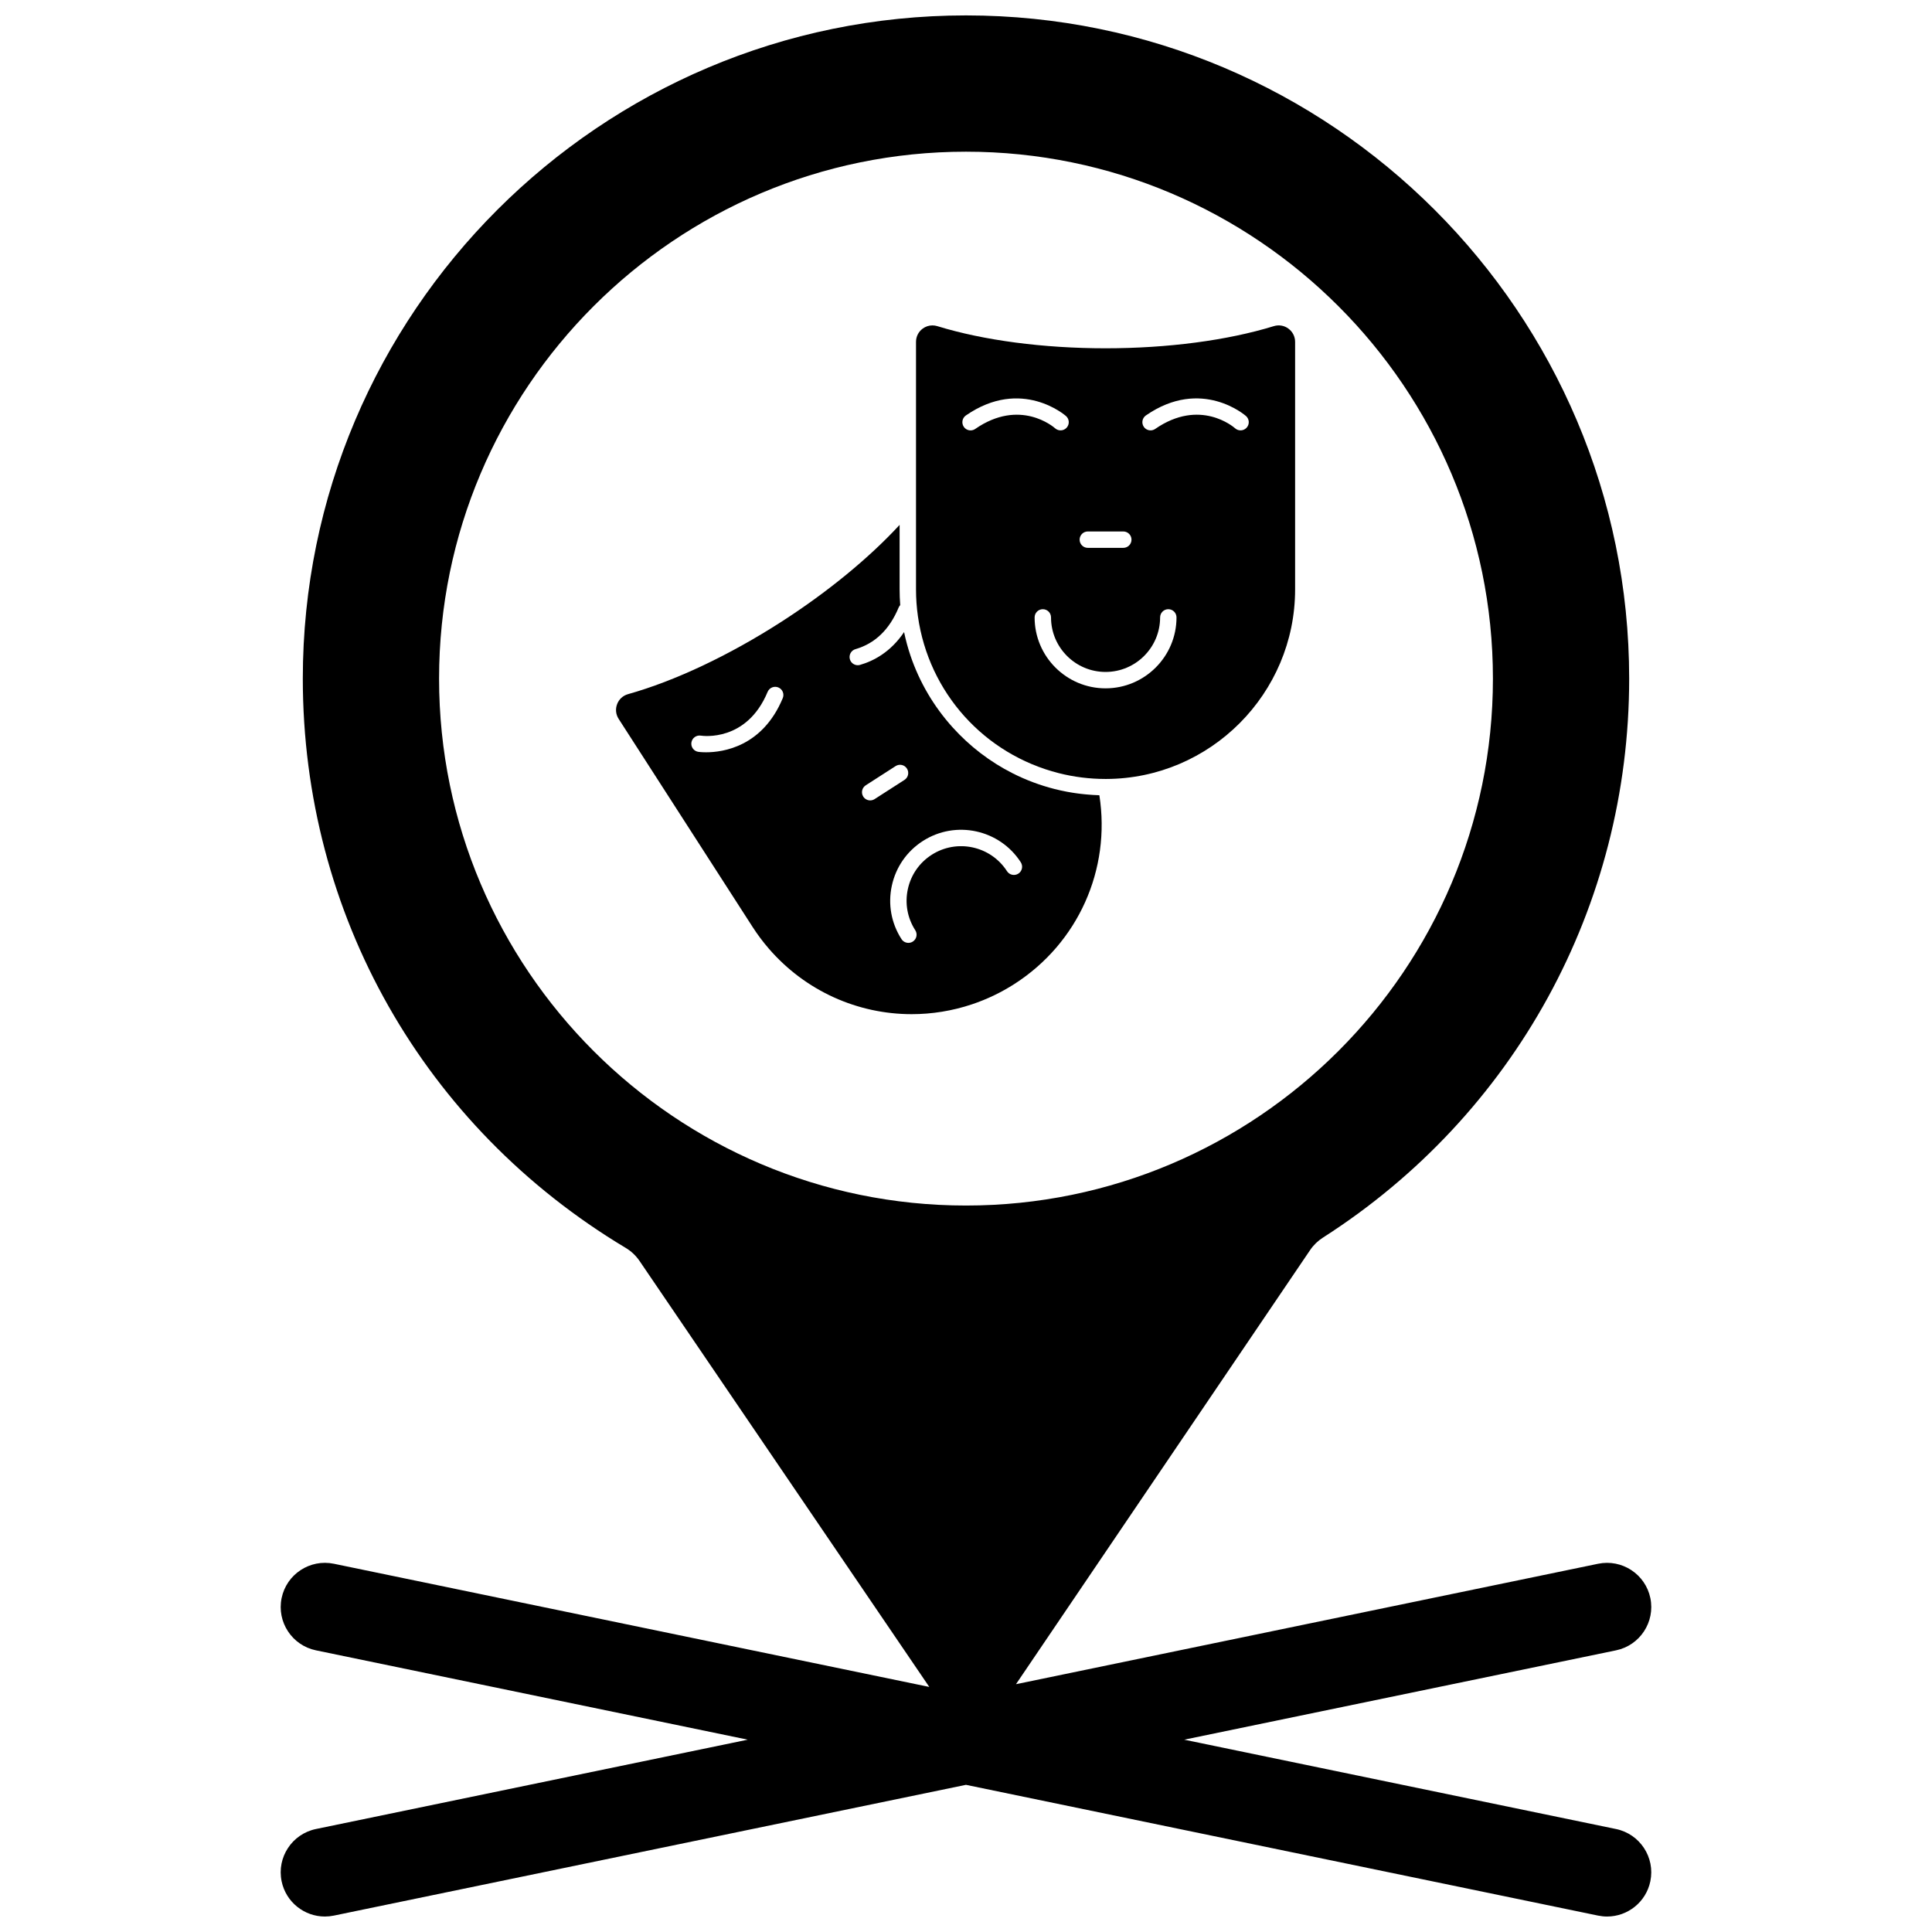
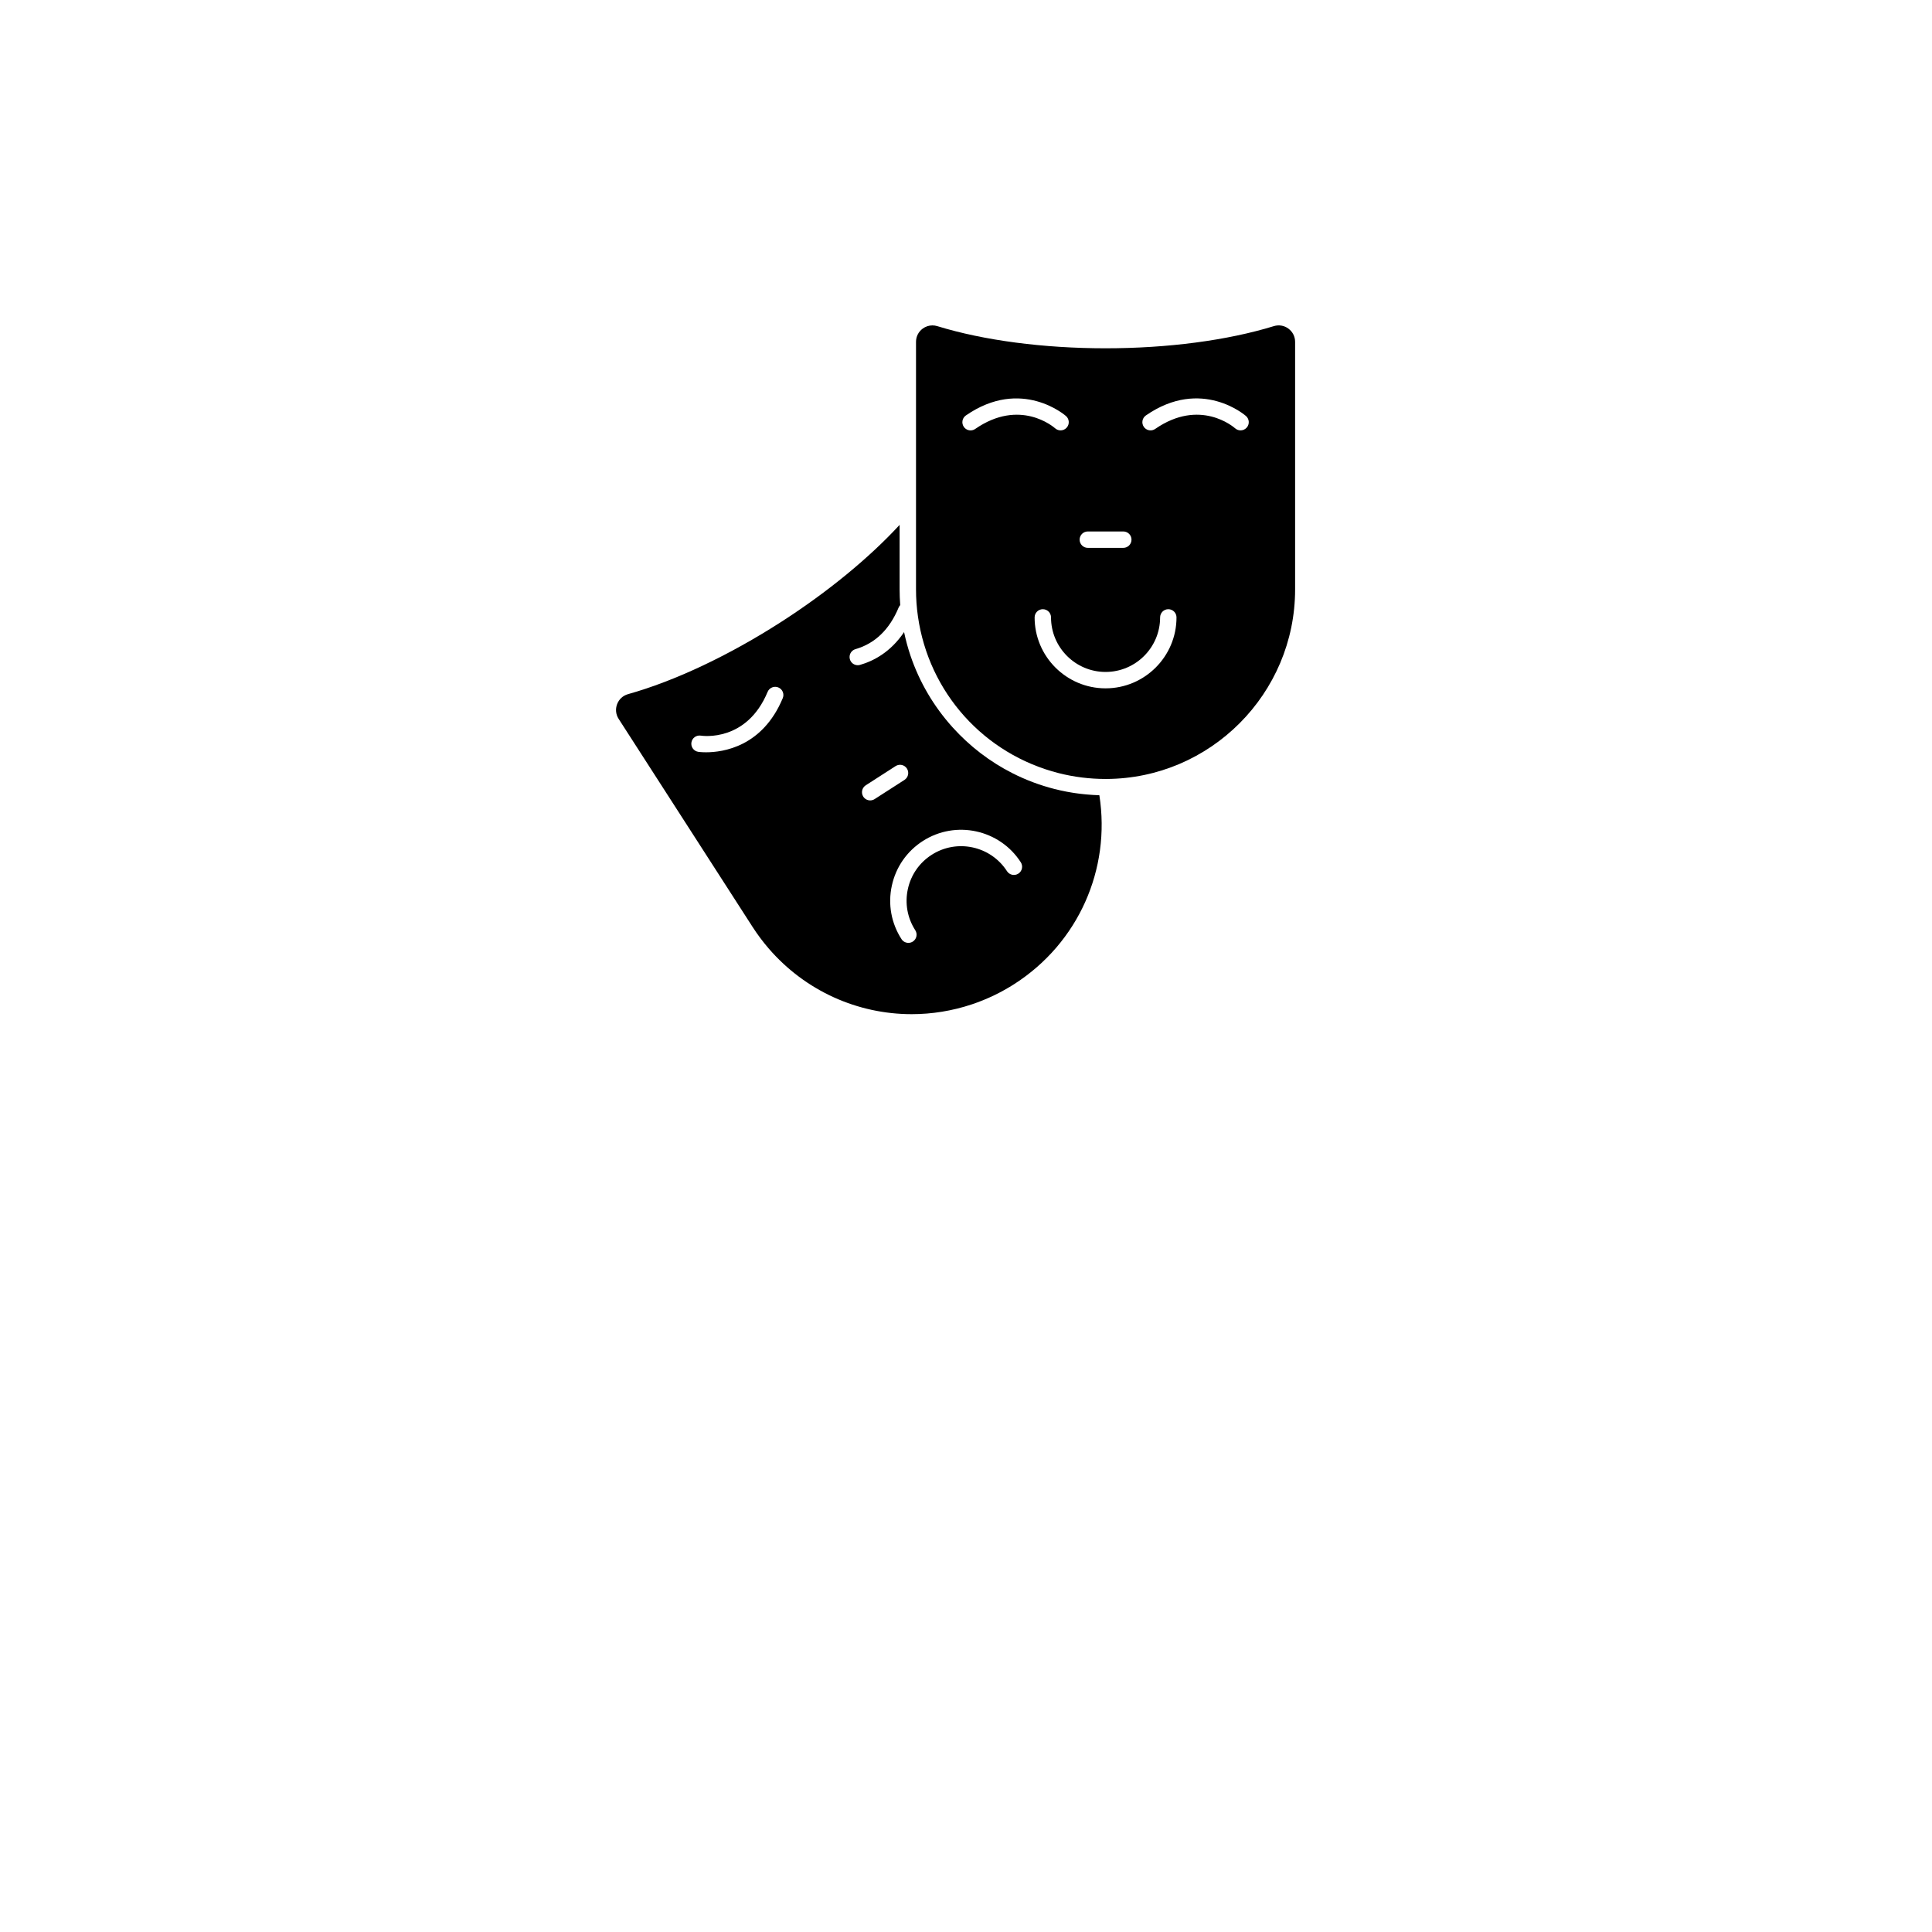
<svg xmlns="http://www.w3.org/2000/svg" width="800px" height="800px" version="1.1" viewBox="144 144 512 512">
  <defs>
    <clipPath id="a">
      <path d="m218 148.09h364v503.81h-364z" />
    </clipPath>
  </defs>
  <g clip-path="url(#a)">
-     <path d="m572.26 628.71-114.43-23.676 114.43-23.676c6.34-1.312 10.41-7.512 9.102-13.848-1.312-6.336-7.516-10.402-13.848-9.098l-154.27 31.918 77.945-115.04c0.891-1.32 2.043-2.438 3.383-3.297 50.832-32.52 81.176-87.906 81.176-148.16-0.004-96.906-78.844-175.75-175.75-175.75-96.906 0-175.75 78.84-175.75 175.75 0 62.367 31.988 118.77 85.57 150.87 1.461 0.875 2.711 2.055 3.668 3.461l76.785 112.89-157.79-32.645c-6.336-1.305-12.539 2.762-13.848 9.098-1.312 6.336 2.766 12.539 9.098 13.848l114.43 23.676-114.43 23.676c-6.336 1.312-10.41 7.512-9.098 13.848 1.145 5.535 6.019 9.344 11.461 9.344 0.785 0 1.586-0.082 2.387-0.246l167.51-34.656 167.52 34.656c0.801 0.164 1.602 0.246 2.387 0.246 5.438 0 10.316-3.809 11.461-9.344 1.312-6.336-2.762-12.535-9.098-13.848zm-311.9-304.87c0-77 62.645-139.64 139.64-139.64 77 0 139.64 62.641 139.64 139.64 0 76.996-62.645 139.64-139.64 139.64-76.992 0-139.64-62.645-139.64-139.64z" />
-   </g>
+     </g>
  <path d="m435.31 354.75c-0.121-0.004-0.246-0.012-0.367-0.02-0.414-0.016-0.828-0.031-1.242-0.059-0.199-0.012-0.398-0.027-0.598-0.043-0.336-0.023-0.672-0.047-1.004-0.078-0.223-0.02-0.438-0.043-0.656-0.062-0.32-0.031-0.633-0.062-0.953-0.102-0.223-0.023-0.445-0.055-0.668-0.082-0.312-0.043-0.625-0.082-0.938-0.129-0.223-0.035-0.441-0.066-0.664-0.102-0.32-0.051-0.641-0.105-0.961-0.164-0.207-0.039-0.414-0.074-0.625-0.113-0.348-0.066-0.695-0.141-1.043-0.215-0.176-0.035-0.352-0.07-0.527-0.109-0.52-0.113-1.039-0.238-1.555-0.367-3.914-0.996-7.676-2.41-11.23-4.215-5.926-3.008-11.281-7.102-15.816-12.125-5.023-5.566-8.801-12.016-11.168-18.992-0.695-2.043-1.258-4.137-1.707-6.262-3.574 5.332-8.133 7.676-11.672 8.691-0.199 0.059-0.402 0.086-0.602 0.086-0.945 0-1.812-0.621-2.086-1.574-0.332-1.148 0.332-2.356 1.488-2.688 5.164-1.488 9.012-5.195 11.434-11.027 0.102-0.242 0.246-0.457 0.418-0.637-0.105-1.387-0.16-2.777-0.16-4.156v-17.109c-8.109 8.789-19.062 17.781-31.301 25.66-13.828 8.902-28.27 15.723-40.668 19.199-1.348 0.379-2.402 1.344-2.898 2.652-0.496 1.309-0.348 2.731 0.41 3.906l35.512 55.164c1.289 1.996 2.731 3.926 4.293 5.731 9.719 11.234 23.562 17.355 37.848 17.355 5.344 0 10.75-0.855 16.023-2.625 3.945-1.324 7.734-3.144 11.266-5.414 16.836-10.84 25.523-30.301 22.453-49.965-0.016-0.012-0.023-0.012-0.035-0.012zm-83.871-25.734c-5.356 12.887-15.848 14.348-20.316 14.348-1.277 0-2.062-0.117-2.098-0.125-1.184-0.195-1.988-1.312-1.789-2.496 0.191-1.18 1.309-1.98 2.488-1.793 0.52 0.082 12.172 1.711 17.703-11.598 0.457-1.105 1.73-1.633 2.84-1.172 1.109 0.457 1.633 1.73 1.172 2.836zm23.168 27.098c-0.715 0-1.414-0.352-1.828-0.996-0.648-1.008-0.355-2.352 0.652-3.004l7.91-5.09c1.008-0.652 2.356-0.359 3.004 0.652 0.648 1.008 0.359 2.352-0.648 3.004l-7.914 5.09c-0.367 0.23-0.773 0.344-1.176 0.344zm39.262 19.41c-1.008 0.652-2.352 0.359-3.004-0.648-4.316-6.703-13.277-8.645-19.98-4.332-3.25 2.09-5.484 5.316-6.301 9.094-0.816 3.773-0.117 7.641 1.973 10.887 0.652 1.008 0.359 2.352-0.648 3-0.363 0.234-0.773 0.344-1.176 0.344-0.715 0-1.414-0.352-1.828-0.996-2.719-4.219-3.629-9.25-2.562-14.156 1.062-4.91 3.973-9.109 8.195-11.828 8.715-5.613 20.375-3.086 25.984 5.629 0.648 1.016 0.359 2.359-0.652 3.008z" />
  <path d="m485.45 231.09c-1.125-0.832-2.535-1.07-3.875-0.66-12.309 3.785-28.145 5.871-44.59 5.871-16.445 0-32.277-2.082-44.59-5.871-0.426-0.133-0.863-0.195-1.297-0.195-0.918 0-1.812 0.293-2.578 0.855-1.125 0.832-1.766 2.109-1.766 3.508v65.605c0 2.375 0.168 4.777 0.508 7.141 2.875 20.211 17.523 36.52 37.32 41.547 4.035 1.023 8.207 1.543 12.402 1.543h0.191c27.59-0.098 50.043-22.629 50.043-50.23v-65.605c0-1.402-0.648-2.68-1.77-3.508zm-53.168 53.754h9.406c1.199 0 2.172 0.973 2.172 2.172s-0.973 2.172-2.172 2.172h-9.406c-1.199 0-2.172-0.973-2.172-2.172s0.973-2.172 2.172-2.172zm-29.836-27.172c-0.375 0.262-0.805 0.387-1.234 0.387-0.691 0-1.367-0.328-1.789-0.938-0.68-0.988-0.438-2.34 0.551-3.023 14.762-10.203 26.43 0.07 26.547 0.176 0.887 0.805 0.957 2.18 0.152 3.066-0.801 0.887-2.172 0.961-3.062 0.16-0.395-0.348-9.309-8.023-21.164 0.172zm34.539 68.746c-10.367 0-18.801-8.434-18.801-18.797 0-1.203 0.973-2.176 2.176-2.176 1.199 0 2.172 0.973 2.172 2.176 0 7.969 6.484 14.453 14.453 14.453 7.973 0 14.457-6.484 14.457-14.453 0-1.203 0.973-2.176 2.172-2.176s2.172 0.973 2.172 2.176c0 10.363-8.434 18.797-18.801 18.797zm37.387-69.078c-0.801 0.887-2.172 0.961-3.062 0.16-0.391-0.348-9.309-8.023-21.164 0.168-0.379 0.262-0.809 0.387-1.234 0.387-0.691 0-1.367-0.328-1.789-0.938-0.68-0.988-0.434-2.34 0.555-3.023 14.758-10.203 26.426 0.07 26.543 0.176 0.891 0.809 0.957 2.184 0.152 3.07z" />
</svg>